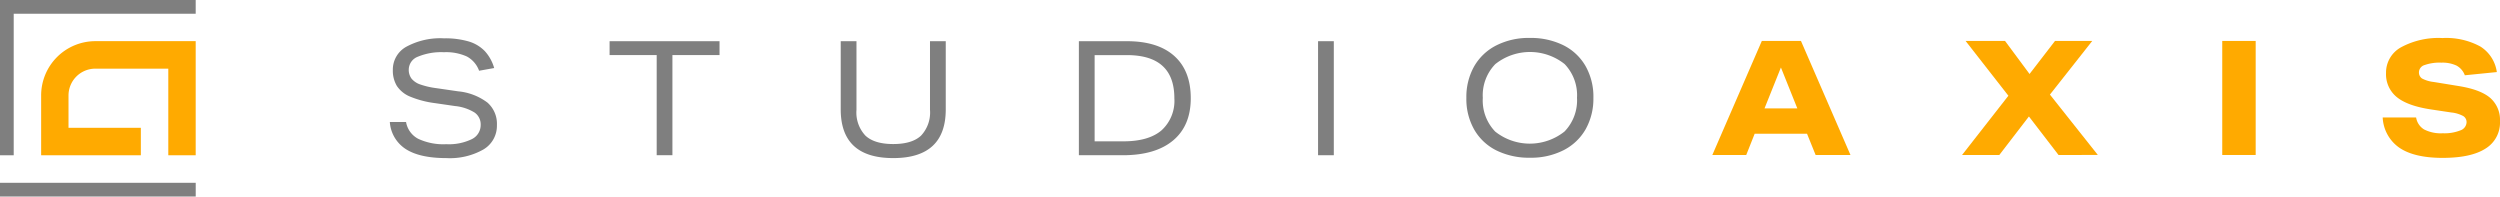
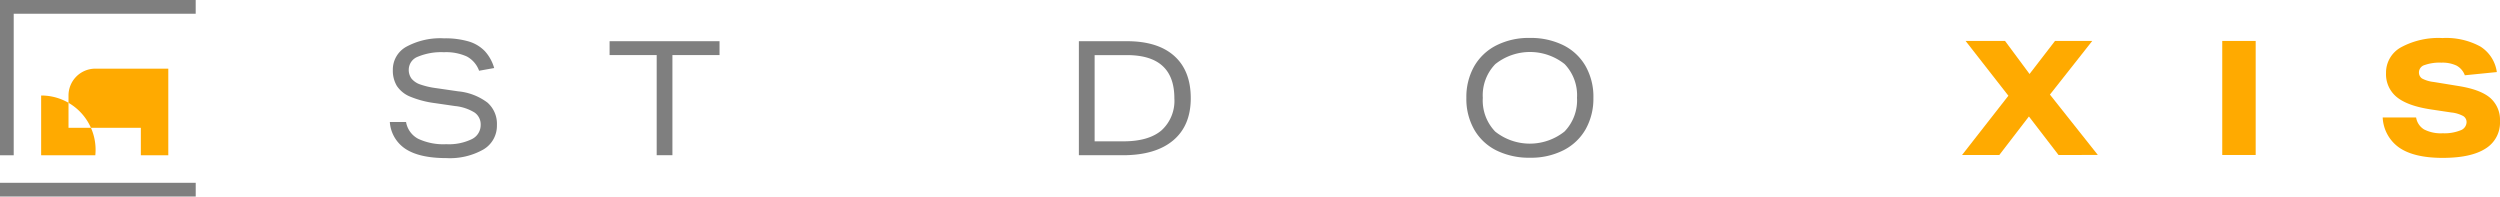
<svg xmlns="http://www.w3.org/2000/svg" height="37.768" viewBox="0 0 480.389 37.768" width="480.389">
  <defs>
    <clipPath id="clip-path">
      <rect data-name="Rectangle 4" fill="none" height="37.768" id="Rectangle_4" width="480.389" />
    </clipPath>
  </defs>
  <g clip-path="url(#clip-path)" data-name="Mask Group 1" id="Mask_Group_1">
-     <path d="M34.289,31.729h-13.9v-6.2a5.152,5.152,0,0,1,5.144-5.162h14.03V37.007h5.264V15.083H25.538A10.426,10.426,0,0,0,15.13,25.527V37.011H34.289Z" data-name="Path 1" fill="#fa0" id="Path_1" transform="translate(-7.224 -7.174)" />
+     <path d="M34.289,31.729h-13.9v-6.2a5.152,5.152,0,0,1,5.144-5.162h14.03V37.007h5.264H25.538A10.426,10.426,0,0,0,15.13,25.527V37.011H34.289Z" data-name="Path 1" fill="#fa0" id="Path_1" transform="translate(-7.224 -7.174)" />
    <path d="M2.636,29.837V2.641h34.97V0H0V29.837Z" data-name="Path 2" fill="#7f7f7f" id="Path_2" transform="translate(-0.002 0)" />
    <path d="M0,69.627l37.609,0V66.989L0,66.986" data-name="Path 3" fill="#7f7f7f" id="Path_3" transform="translate(0 -31.862)" />
    <path d="M160.51,20.274a5.076,5.076,0,0,0-2.339-2.731,9.634,9.634,0,0,0-4.418-.828,11.667,11.667,0,0,0-5,.859,2.676,2.676,0,0,0-1.758,2.455,2.792,2.792,0,0,0,.536,1.764,3.7,3.7,0,0,0,1.681,1.12,15.139,15.139,0,0,0,3.074.706l4.219.614a11.078,11.078,0,0,1,5.611,2.163,5.416,5.416,0,0,1,1.819,4.311,5.284,5.284,0,0,1-2.569,4.68,13.045,13.045,0,0,1-7.155,1.672q-5.077,0-7.767-1.718a6.732,6.732,0,0,1-3.089-5.217h3.12a4.481,4.481,0,0,0,2.323,3.222,11.4,11.4,0,0,0,5.413,1.043,10.081,10.081,0,0,0,4.892-.967,3.013,3.013,0,0,0,1.712-2.746,2.779,2.779,0,0,0-1.162-2.363,8.788,8.788,0,0,0-3.792-1.258l-3.791-.552a18.719,18.719,0,0,1-4.817-1.258,5.6,5.6,0,0,1-2.537-2.04,5.693,5.693,0,0,1-.78-3.084,5,5,0,0,1,2.6-4.464,13.677,13.677,0,0,1,7.217-1.611,16.145,16.145,0,0,1,4.755.6,7.108,7.108,0,0,1,3.1,1.857,8.089,8.089,0,0,1,1.8,3.253Z" data-name="Path 4" fill="#7f7f7f" id="Path_4" transform="translate(-68.449 -6.681)" />
    <path d="M233.225,37.009V17.769h-9.051V15.1H245.3v2.669h-9.052v19.24Z" data-name="Path 5" fill="#7f7f7f" id="Path_5" transform="translate(-107.038 -7.182)" />
-     <path d="M326.327,15.1h3.028V28.2q0,9.36-10.091,9.359T309.172,28.2V15.1H312.2V28.294a6.472,6.472,0,0,0,1.727,4.956q1.727,1.611,5.336,1.611T324.6,33.25a6.474,6.474,0,0,0,1.727-4.956Z" data-name="Path 6" fill="#7f7f7f" id="Path_6" transform="translate(-147.623 -7.182)" />
    <path d="M396.753,37.009V15.1h9.234q5.933,0,9.1,2.839t3.165,8.116q0,5.278-3.394,8.116t-9.663,2.838Zm8.562-2.669q4.831,0,7.308-2.1a7.656,7.656,0,0,0,2.477-6.183q0-8.285-9.113-8.285H399.78V34.339Z" data-name="Path 7" fill="#7f7f7f" id="Path_7" transform="translate(-189.441 -7.182)" />
-     <rect data-name="Rectangle 2" fill="#7f7f7f" height="21.91" id="Rectangle_2" transform="translate(253.272 7.917)" width="3.027" />
    <path d="M563.665,25.413a11.968,11.968,0,0,1-1.468,6,10.2,10.2,0,0,1-4.235,4.051,13.76,13.76,0,0,1-6.5,1.458,14.134,14.134,0,0,1-6.36-1.366,10.09,10.09,0,0,1-4.3-3.974,11.886,11.886,0,0,1-1.545-6.168,11.966,11.966,0,0,1,1.469-6,10.206,10.206,0,0,1,4.235-4.051,13.758,13.758,0,0,1,6.5-1.458,14.136,14.136,0,0,1,6.361,1.366,10.1,10.1,0,0,1,4.3,3.974,11.889,11.889,0,0,1,1.545,6.168m-3.15,0a8.63,8.63,0,0,0-2.385-6.49,10.7,10.7,0,0,0-13.318.015,8.608,8.608,0,0,0-2.4,6.475A8.627,8.627,0,0,0,544.8,31.9a10.7,10.7,0,0,0,13.317-.015,8.607,8.607,0,0,0,2.4-6.475" data-name="Path 8" fill="#7f7f7f" id="Path_8" transform="translate(-257.486 -6.615)" />
-     <path d="M649.549,36.925,647.9,32.844H637.835l-1.62,4.082H629.7l9.512-21.913h7.523l9.512,21.913Zm-6.668-16.818-3.15,7.857h6.3Z" data-name="Path 9" fill="#fa0" id="Path_9" transform="translate(-300.667 -7.141)" />
    <path d="M740.079,36.916l-5.688-7.4-5.688,7.4h-7.158l8.9-11.386L722.219,15H729.8l4.711,6.353L739.406,15h7.156l-8.135,10.312,9.205,11.6Z" data-name="Path 10" fill="#fa0" id="Path_10" transform="translate(-344.522 -7.136)" />
    <rect data-name="Rectangle 3" fill="#fa0" height="21.913" id="Rectangle_3" transform="translate(427.018 7.867)" width="6.423" />
    <path d="M892.009,21.1a3.474,3.474,0,0,0-1.59-1.857,6.33,6.33,0,0,0-2.936-.568,8.557,8.557,0,0,0-3.2.461,1.474,1.474,0,0,0-1.086,1.35,1.385,1.385,0,0,0,.582,1.228,6.19,6.19,0,0,0,2.262.675l4.71.768q4.251.675,6.132,2.286a5.6,5.6,0,0,1,1.881,4.5,5.834,5.834,0,0,1-2.784,5.248q-2.782,1.781-8.226,1.781t-8.3-1.934a7.475,7.475,0,0,1-3.227-5.831h6.423a3.27,3.27,0,0,0,1.529,2.3,7.025,7.025,0,0,0,3.578.737,8.309,8.309,0,0,0,3.394-.553,1.721,1.721,0,0,0,1.193-1.565,1.353,1.353,0,0,0-.658-1.2,6.1,6.1,0,0,0-2.278-.676l-3.884-.583q-4.5-.675-6.575-2.363a5.643,5.643,0,0,1-2.08-4.635,5.536,5.536,0,0,1,2.875-4.941,15.08,15.08,0,0,1,7.951-1.78,13.708,13.708,0,0,1,7.3,1.627,6.933,6.933,0,0,1,3.165,4.91Z" data-name="Path 11" fill="#fa0" id="Path_11" transform="translate(-418.379 -6.636)" />
  </g>
</svg>